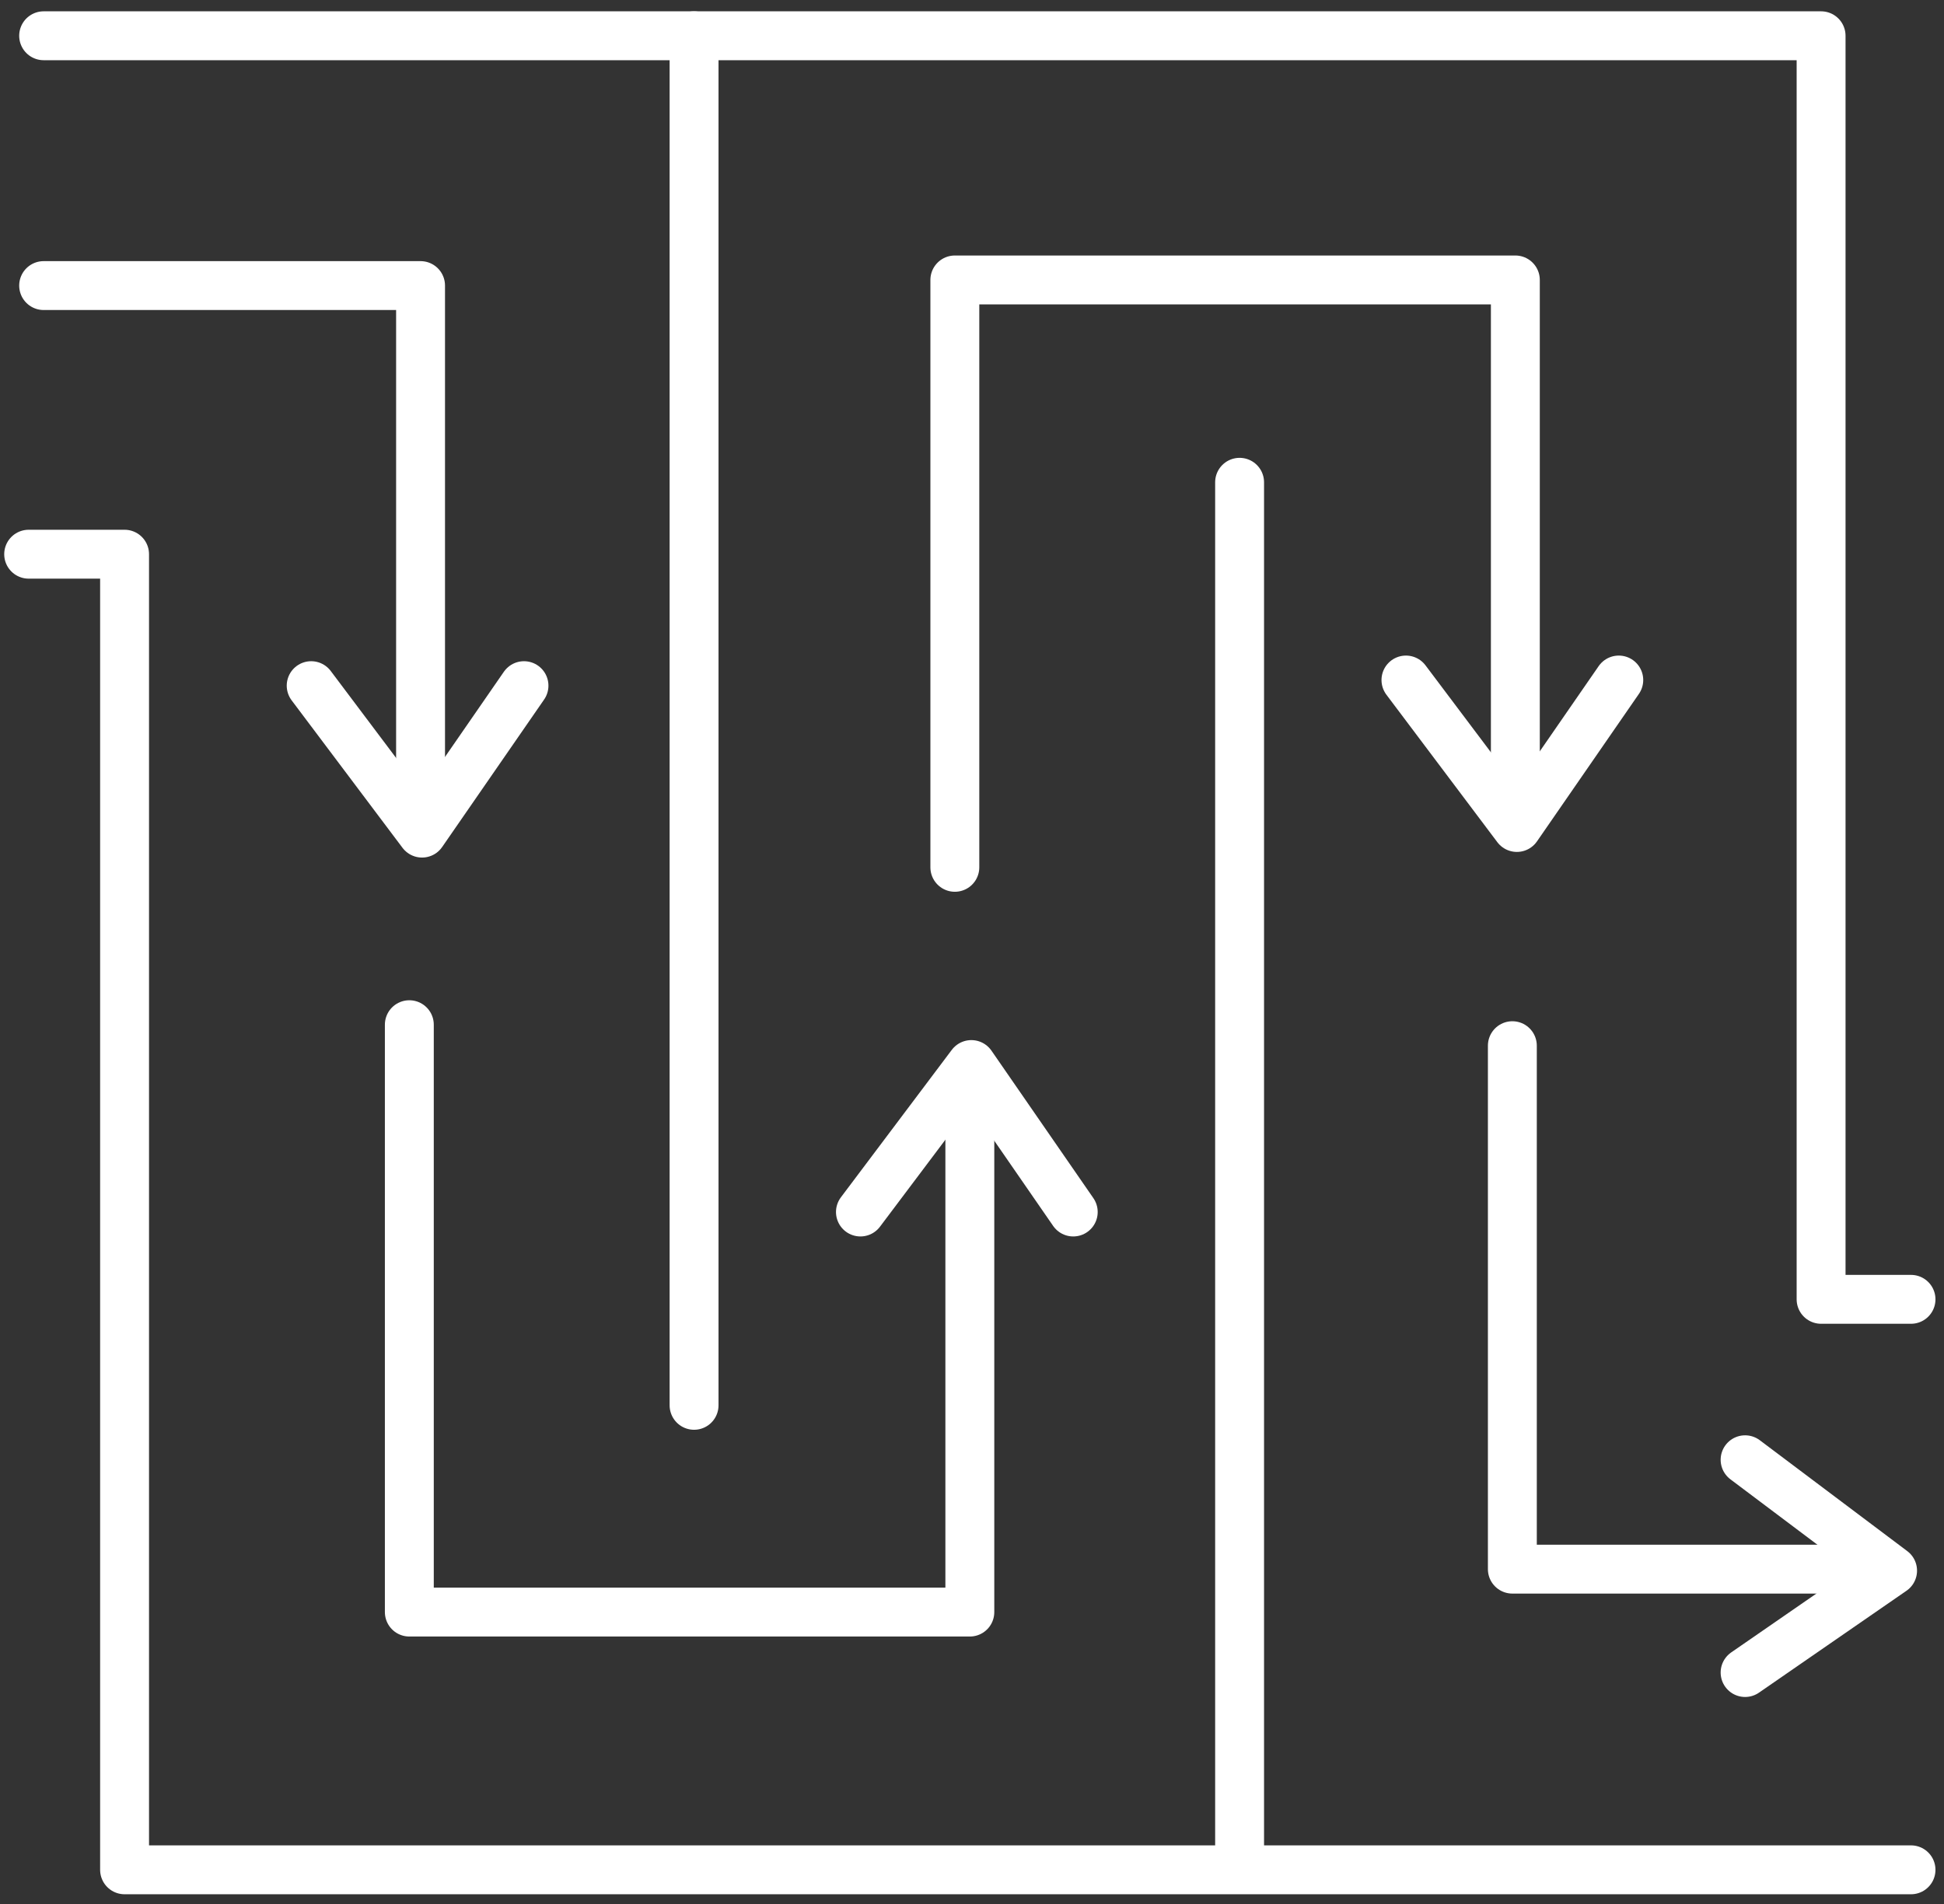
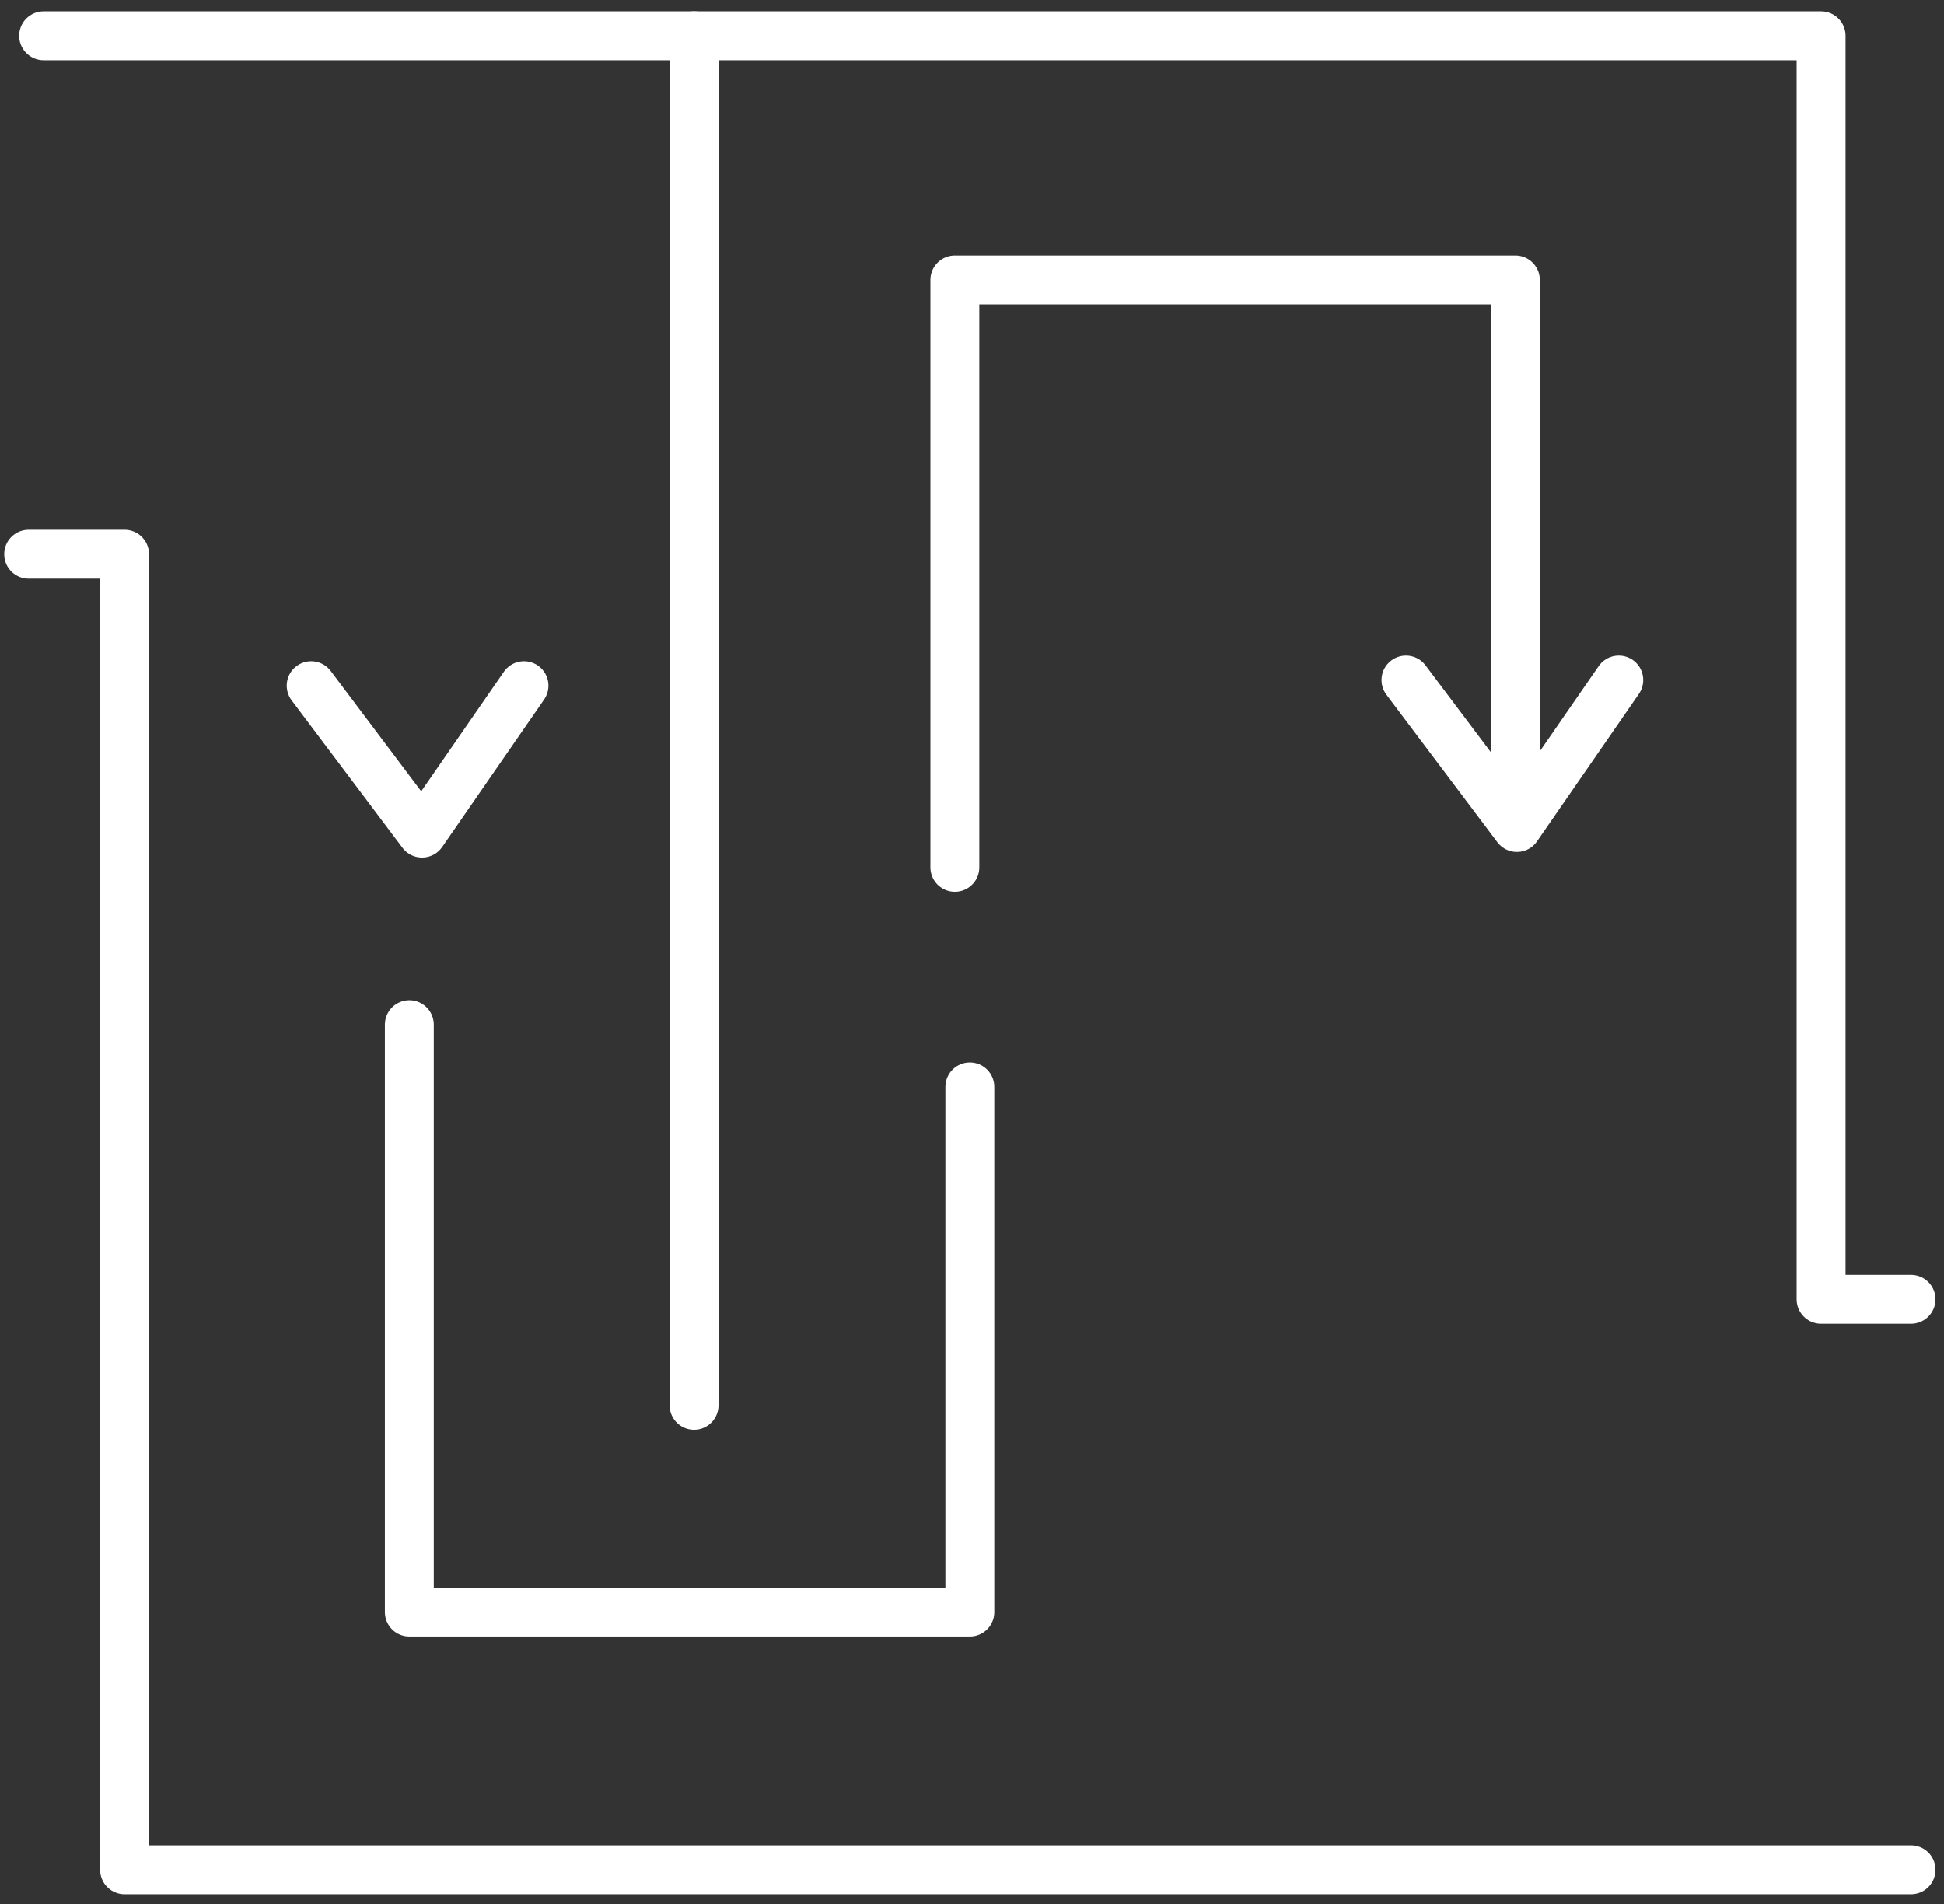
<svg xmlns="http://www.w3.org/2000/svg" width="98" height="96" viewBox="0 0 98 96" fill="none">
  <rect x="0" y="0" width="98" height="96" fill="#333333" stroke="none" />
  <path d="M96.337 94.277H6.28V27.943H1.445" stroke="white" stroke-width="2.465" stroke-linecap="round" stroke-linejoin="round" />
  <path d="M2.2 1.803H91.804V65.513H96.337" stroke="white" stroke-width="2.465" stroke-linecap="round" stroke-linejoin="round" />
  <path d="M34.989 1.803V70.857" stroke="white" stroke-width="2.465" stroke-linecap="round" stroke-linejoin="round" />
-   <path d="M62.49 24.317V93.371" stroke="white" stroke-width="2.465" stroke-linecap="round" stroke-linejoin="round" />
  <path d="M20.635 51.666V81.282H48.891V54.801" stroke="white" stroke-width="2.465" stroke-linecap="round" stroke-linejoin="round" />
-   <path d="M54.104 61.11L48.967 53.675L43.376 61.11" stroke="white" stroke-width="2.465" stroke-linecap="round" stroke-linejoin="round" />
-   <path d="M2.2 14.399H21.201V40.353" stroke="white" stroke-width="2.465" stroke-linecap="round" stroke-linejoin="round" />
  <path d="M26.415 34.571L21.276 42.006L15.687 34.571" stroke="white" stroke-width="2.465" stroke-linecap="round" stroke-linejoin="round" />
  <path d="M48.135 43.731V14.115H76.391V40.069" stroke="white" stroke-width="2.465" stroke-linecap="round" stroke-linejoin="round" />
  <path d="M81.605 34.287L76.468 41.722L70.876 34.287" stroke="white" stroke-width="2.465" stroke-linecap="round" stroke-linejoin="round" />
-   <path d="M76.24 52.724V79.117H94.146" stroke="white" stroke-width="2.465" stroke-linecap="round" stroke-linejoin="round" />
-   <path d="M87.973 84.33L95.408 79.193L87.973 73.602" stroke="white" stroke-width="2.465" stroke-linecap="round" stroke-linejoin="round" />
</svg>